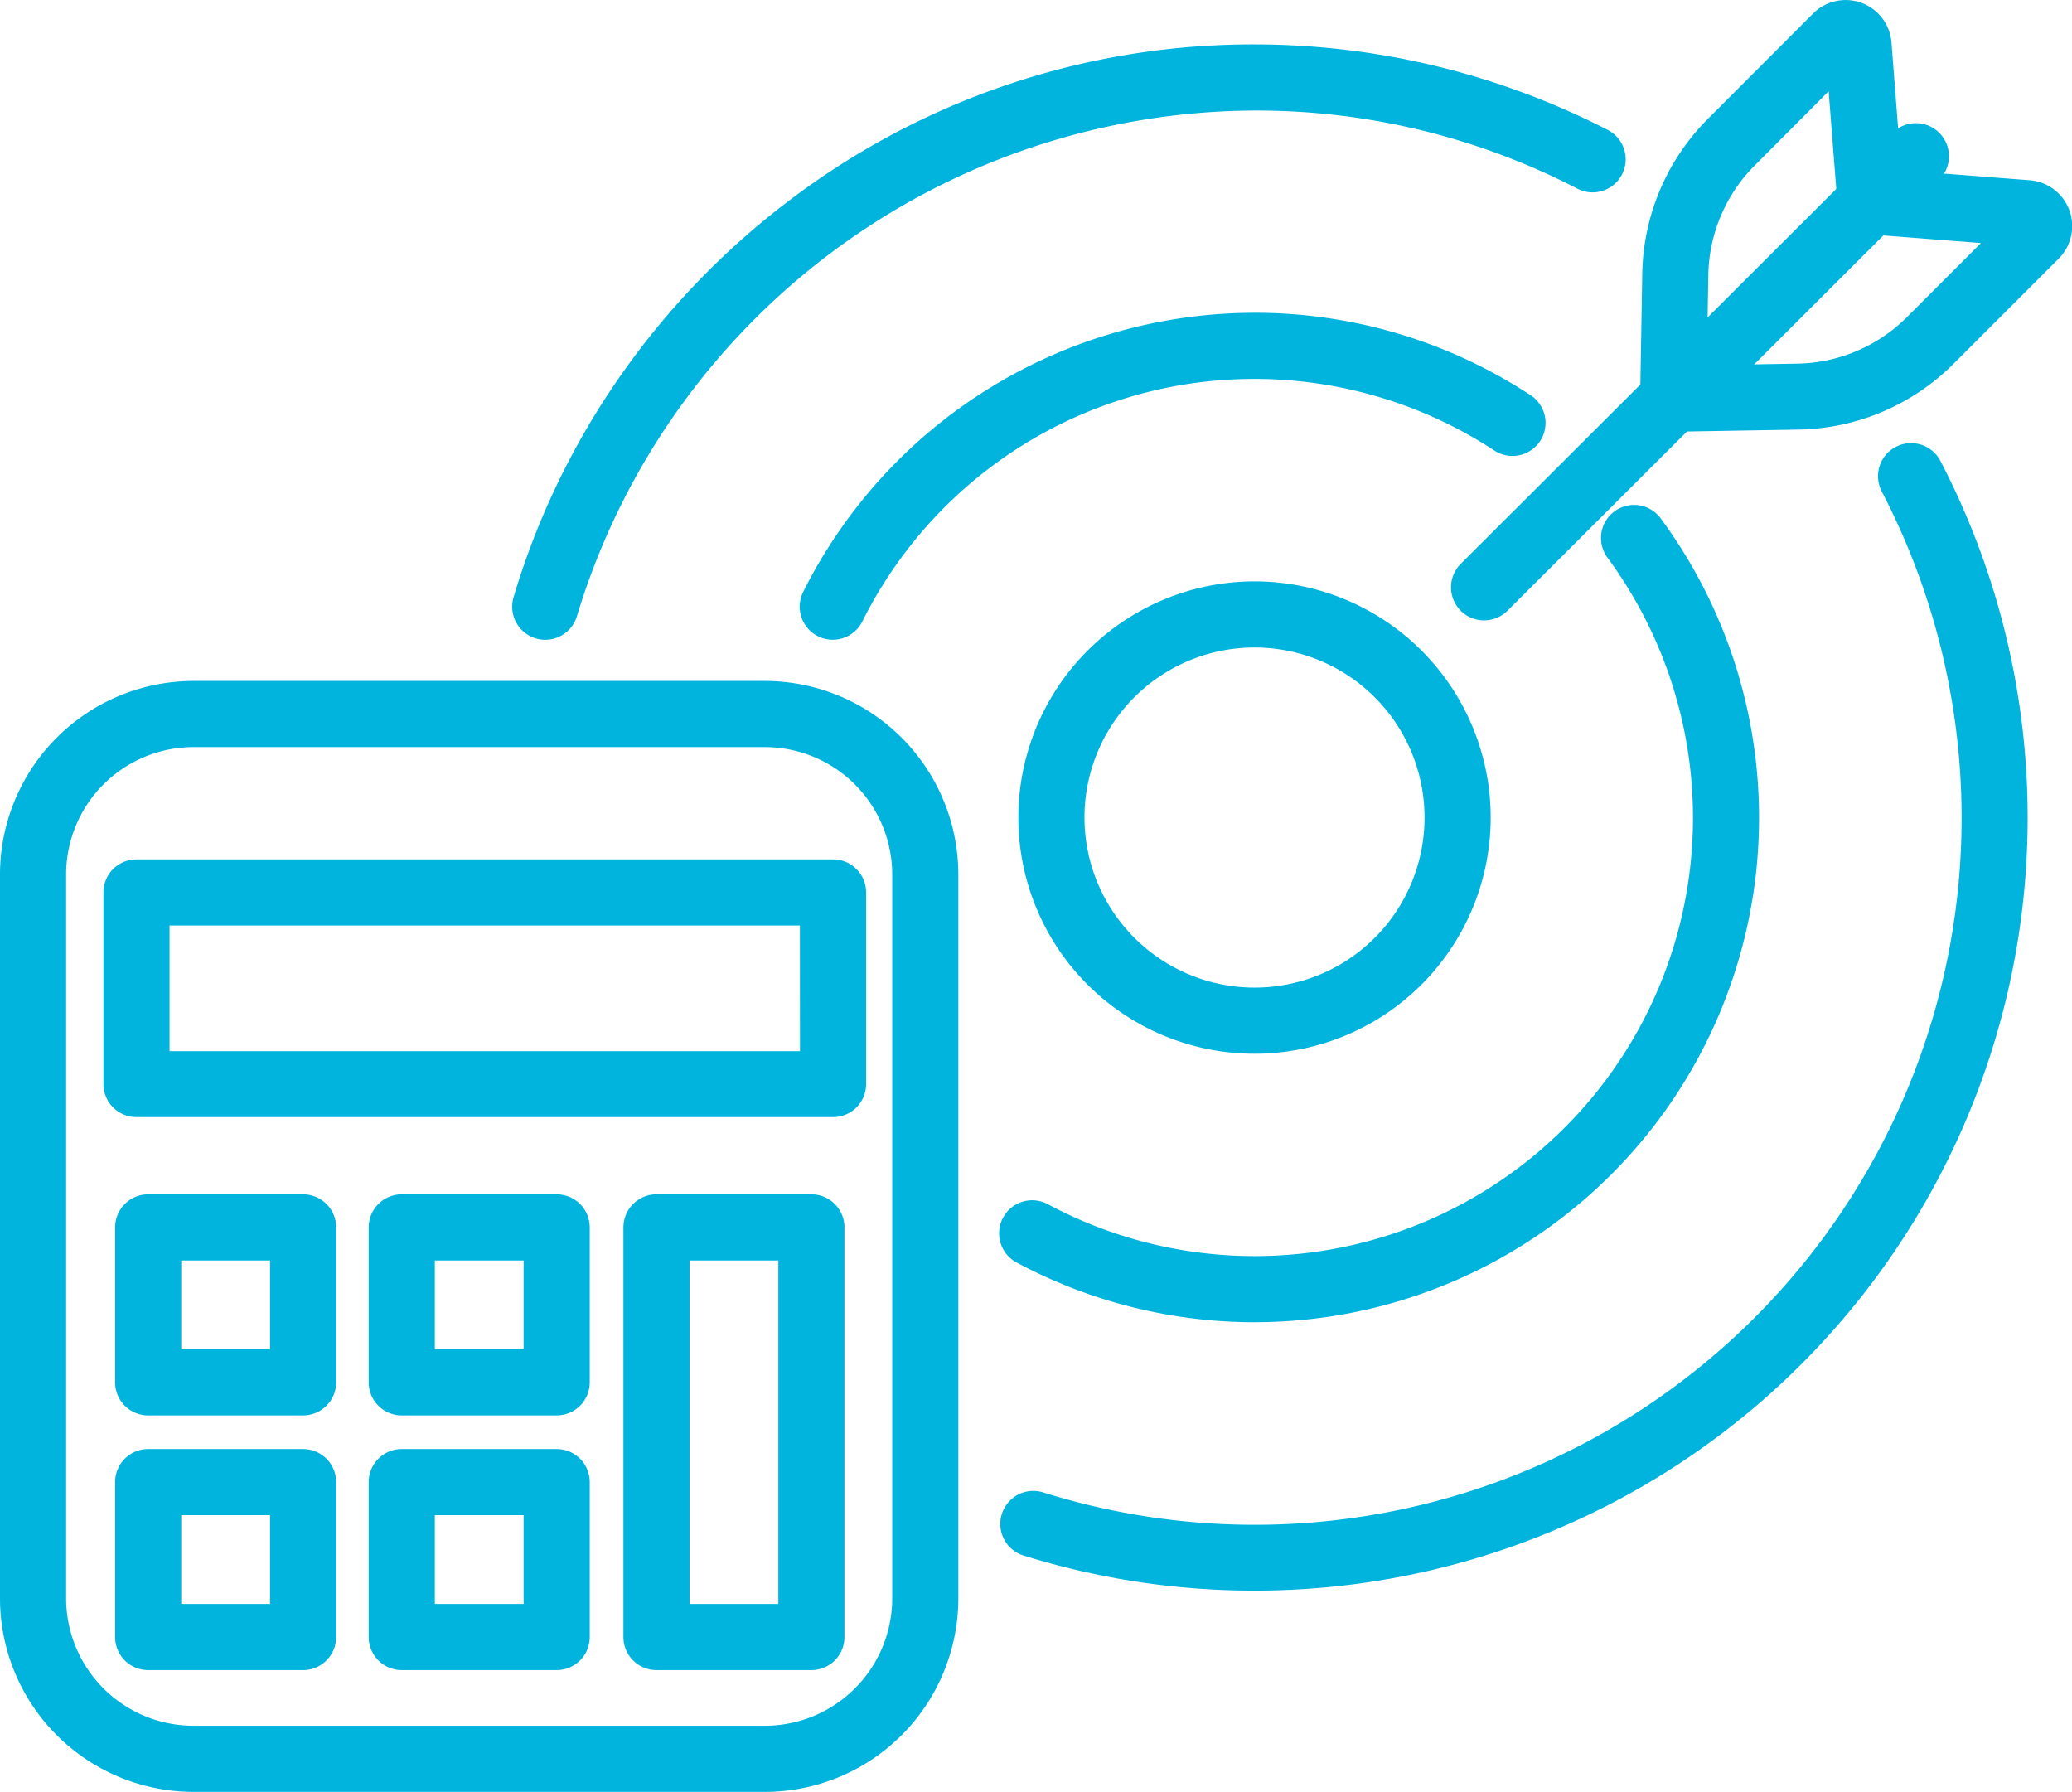
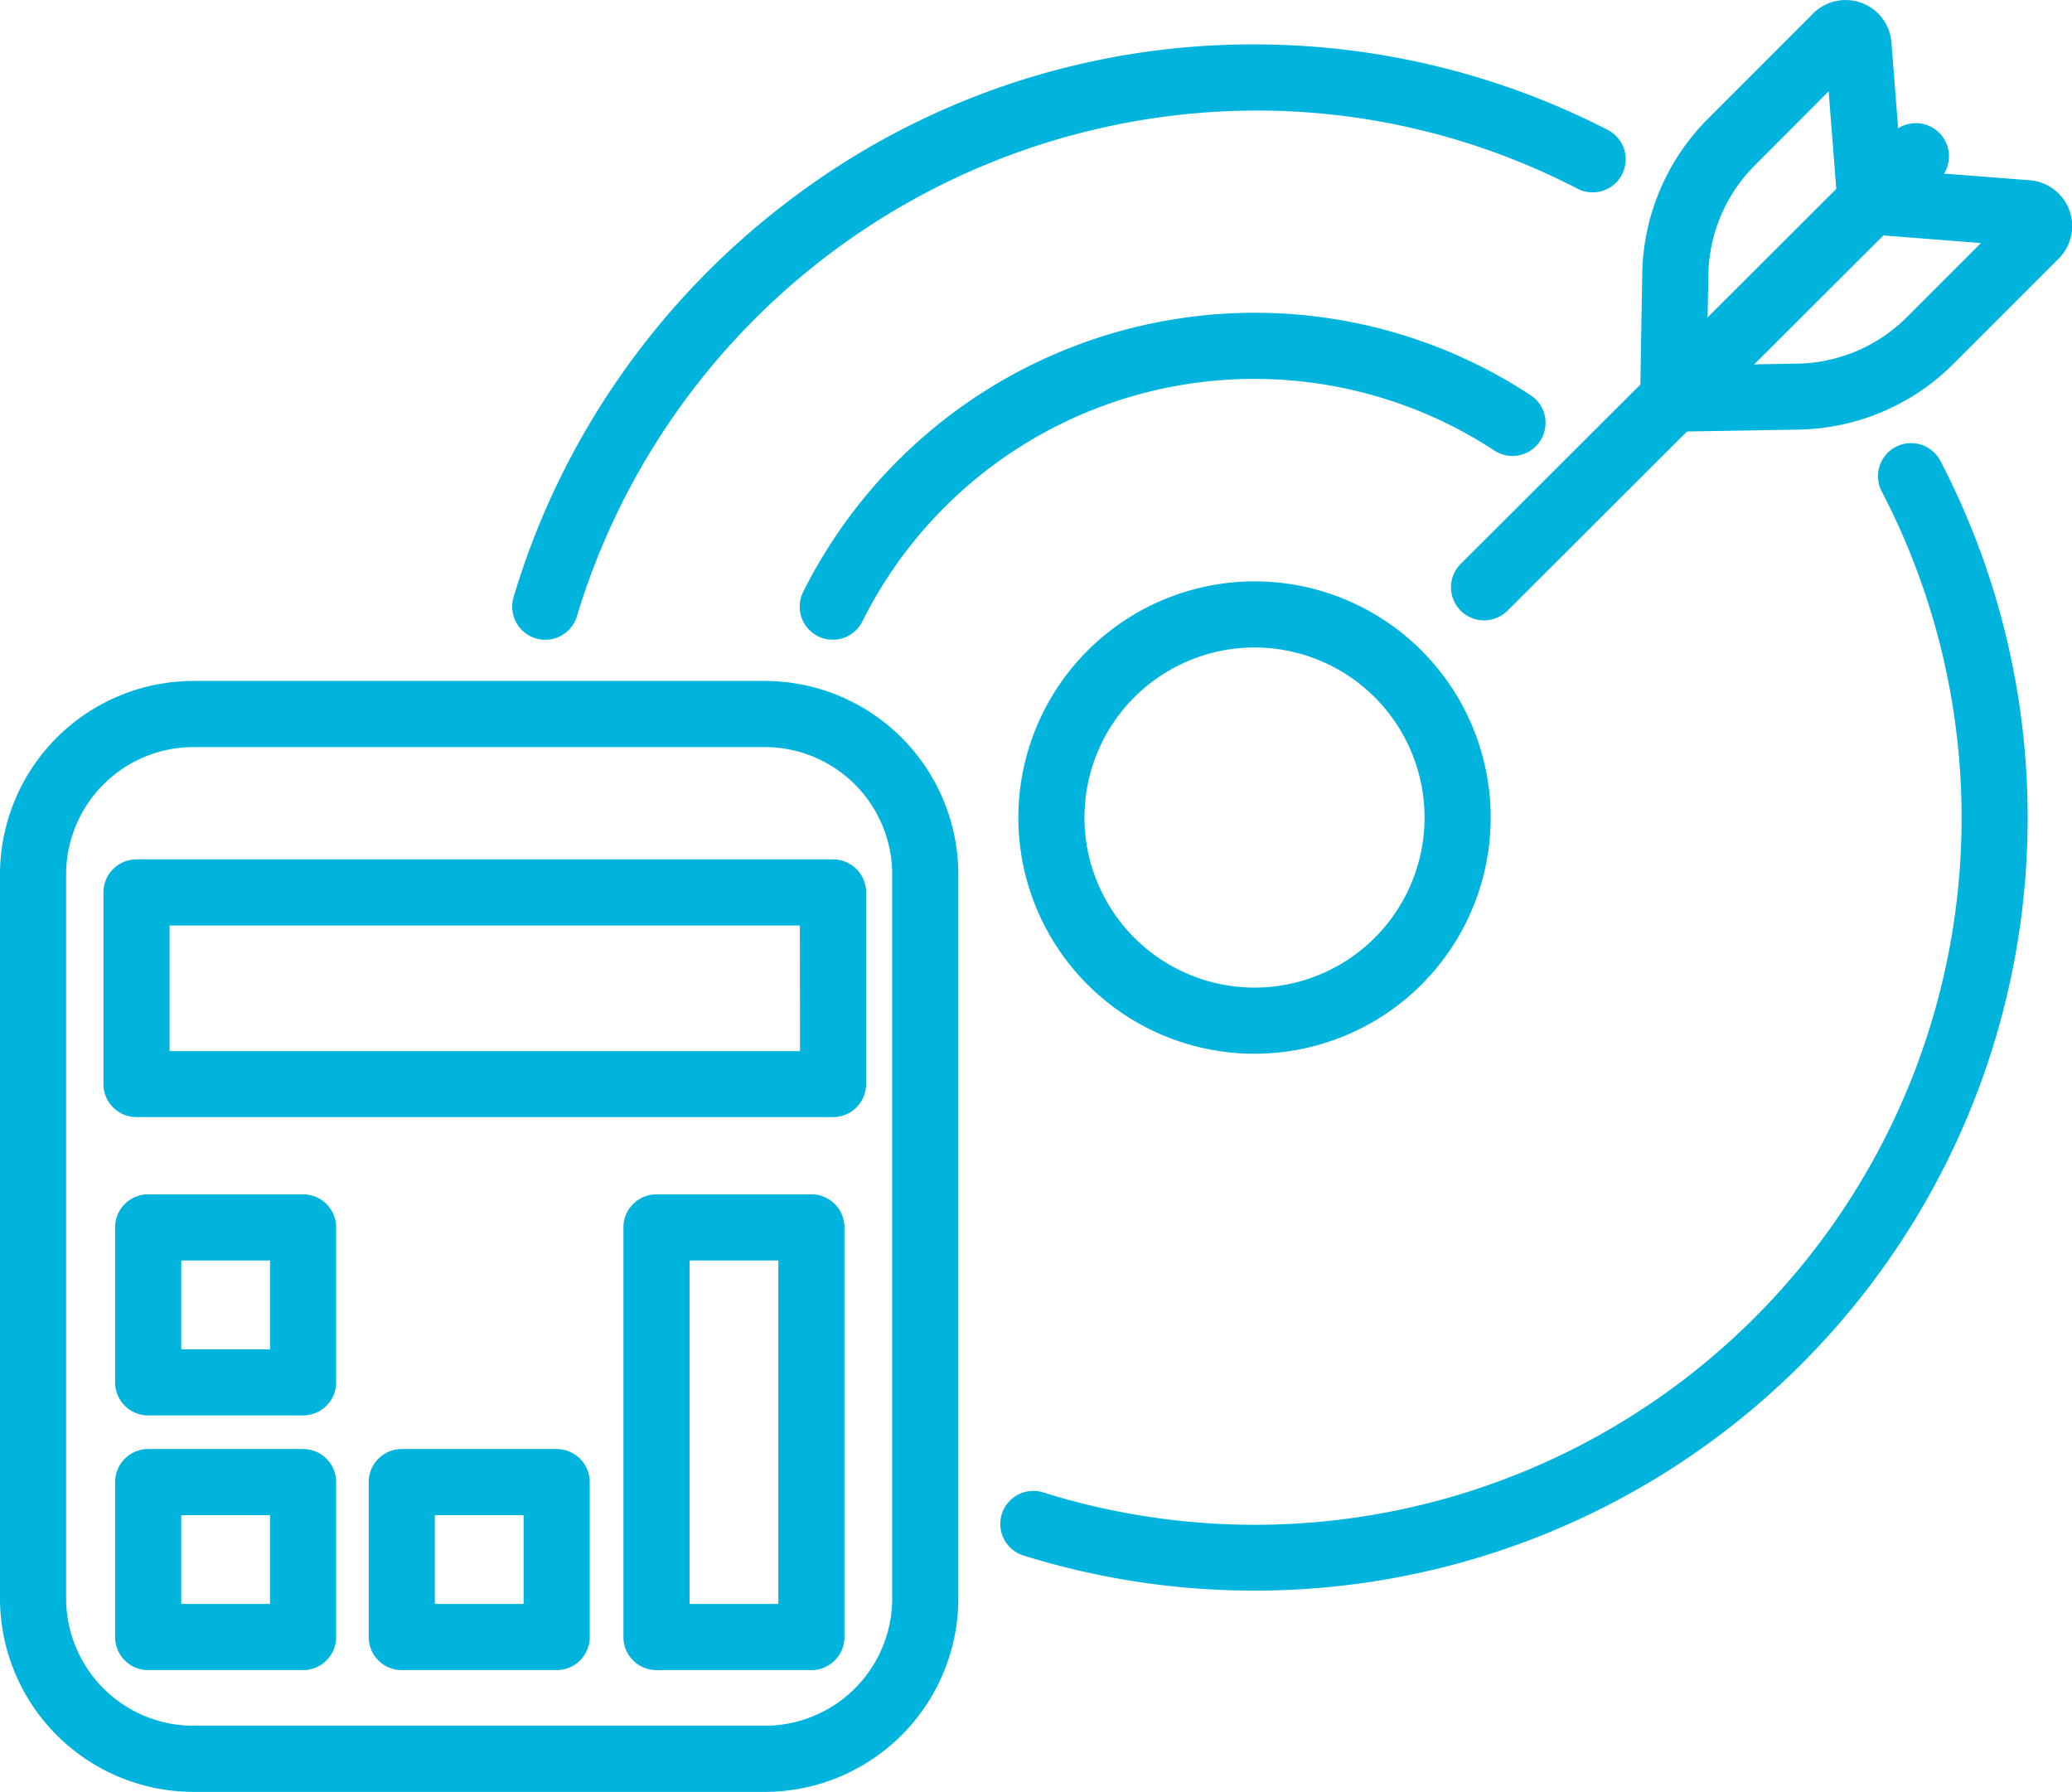
<svg xmlns="http://www.w3.org/2000/svg" width="46.999" height="40.642" viewBox="0 0 46.999 40.642">
  <g id="Group_909" data-name="Group 909" transform="translate(0.75 0.751)">
    <path id="Line_697" data-name="Line 697" d="M0,10.527a.748.748,0,0,1-.531-.22.75.75,0,0,1,0-1.061L9.263-.531a.75.75,0,0,1,1.061,0,.75.75,0,0,1,0,1.061L.53,10.308A.748.748,0,0,1,0,10.527Z" transform="translate(32.914 2.793)" fill="#00b4de" />
    <path id="Path_91001" data-name="Path 91001" d="M87.594,10.045h-.013a.75.75,0,0,1-.737-.763l.048-2.817a5.09,5.09,0,0,1,1.5-3.531L90.767.556a1.043,1.043,0,0,1,1.778.657l.275,3.546a.75.75,0,0,1-1.5.116l-.2-2.556L89.45,3.995a3.6,3.6,0,0,0-1.059,2.5l-.048,2.817A.75.75,0,0,1,87.594,10.045Z" transform="translate(-50.391 -1)" fill="#00b4de" />
    <path id="Path_91002" data-name="Path 91002" d="M87.594,15.113a.75.75,0,0,1-.012-1.5l2.817-.048a3.6,3.6,0,0,0,2.5-1.059l1.676-1.676-2.556-.2a.75.75,0,0,1,.116-1.5l3.546.275a1.043,1.043,0,0,1,.657,1.778l-2.378,2.378a5.09,5.09,0,0,1-3.531,1.5l-2.817.048Z" transform="translate(-50.391 -6.068)" fill="#00b4de" />
    <path id="Path_91003" data-name="Path 91003" d="M58.813,49.67a17.547,17.547,0,0,1-5.255-.8.75.75,0,0,1,.449-1.431A16.034,16.034,0,0,0,73.039,24.741a.75.75,0,1,1,1.33-.694A17.531,17.531,0,0,1,58.813,49.67Z" transform="translate(-31.105 -14.344)" fill="#00b4de" />
    <path id="Path_91004" data-name="Path 91004" d="M28.042,16.095a.751.751,0,0,1-.719-.964,17.449,17.449,0,0,1,2.42-5.016,17.634,17.634,0,0,1,3.816-3.97A17.364,17.364,0,0,1,44.131,2.591a17.548,17.548,0,0,1,8.027,1.948.75.75,0,0,1-.689,1.332,15.822,15.822,0,0,0-7.338-1.78,16.135,16.135,0,0,0-15.37,11.467A.75.75,0,0,1,28.042,16.095Z" transform="translate(-16.424 -2.335)" fill="#00b4de" />
-     <path id="Path_91005" data-name="Path 91005" d="M58.813,45.442a11.439,11.439,0,0,1-5.385-1.348.75.75,0,1,1,.708-1.322A9.942,9.942,0,0,0,66.817,28.1a.75.75,0,1,1,1.207-.891,11.443,11.443,0,0,1-9.211,18.232Z" transform="translate(-31.105 -16.203)" fill="#00b4de" />
    <path id="Path_91006" data-name="Path 91006" d="M43.221,24.177a.75.75,0,0,1-.67-1.086,11.457,11.457,0,0,1,10.238-6.33,11.379,11.379,0,0,1,6.257,1.867.75.75,0,1,1-.823,1.254,9.936,9.936,0,0,0-14.331,3.881A.75.75,0,0,1,43.221,24.177Z" transform="translate(-25.082 -10.418)" fill="#00b4de" />
    <path id="Path_91007" data-name="Path 91007" d="M59.372,30.939A5.357,5.357,0,1,1,54.015,36.3,5.363,5.363,0,0,1,59.372,30.939Zm0,9.214A3.857,3.857,0,1,0,55.515,36.3,3.861,3.861,0,0,0,59.372,40.153Z" transform="translate(-31.666 -18.504)" fill="#00b4de" />
    <path id="Rectangle_1798" data-name="Rectangle 1798" d="M3.638-.75H16.6a4.393,4.393,0,0,1,4.388,4.388V20.059A4.393,4.393,0,0,1,16.6,24.447H3.638A4.393,4.393,0,0,1-.75,20.059V3.638A4.393,4.393,0,0,1,3.638-.75ZM16.6,22.947a2.891,2.891,0,0,0,2.888-2.888V3.638A2.891,2.891,0,0,0,16.6.75H3.638A2.891,2.891,0,0,0,.75,3.638V20.059a2.891,2.891,0,0,0,2.888,2.888Z" transform="translate(0 15.444)" fill="#00b4de" />
    <path id="Rectangle_1799" data-name="Rectangle 1799" d="M0-.75H15.8a.75.75,0,0,1,.75.75V4.345a.75.75,0,0,1-.75.75H0a.75.75,0,0,1-.75-.75V0A.75.75,0,0,1,0-.75ZM15.048.75H.75V3.6h14.3Z" transform="translate(2.346 19.491)" fill="#00b4de" />
    <path id="Rectangle_1800" data-name="Rectangle 1800" d="M0-.75H3.514a.75.75,0,0,1,.75.75V3.514a.75.75,0,0,1-.75.75H0a.75.75,0,0,1-.75-.75V0A.75.75,0,0,1,0-.75ZM2.764.75H.75V2.764H2.764Z" transform="translate(2.611 27.088)" fill="#00b4de" />
    <path id="Rectangle_1801" data-name="Rectangle 1801" d="M0-.75H3.514a.75.75,0,0,1,.75.75V3.514a.75.75,0,0,1-.75.75H0a.75.75,0,0,1-.75-.75V0A.75.75,0,0,1,0-.75ZM2.764.75H.75V2.764H2.764Z" transform="translate(2.611 32.865)" fill="#00b4de" />
-     <path id="Rectangle_1802" data-name="Rectangle 1802" d="M0-.75H3.514a.75.75,0,0,1,.75.75V3.514a.75.75,0,0,1-.75.75H0a.75.75,0,0,1-.75-.75V0A.75.75,0,0,1,0-.75ZM2.764.75H.75V2.764H2.764Z" transform="translate(8.363 27.088)" fill="#00b4de" />
    <path id="Rectangle_1803" data-name="Rectangle 1803" d="M0-.75H3.514a.75.75,0,0,1,.75.75V9.291a.75.75,0,0,1-.75.75H0a.75.75,0,0,1-.75-.75V0A.75.75,0,0,1,0-.75ZM2.764.75H.75V8.541H2.764Z" transform="translate(14.141 27.088)" fill="#00b4de" />
    <path id="Rectangle_1804" data-name="Rectangle 1804" d="M0-.75H3.514a.75.75,0,0,1,.75.75V3.514a.75.75,0,0,1-.75.75H0a.75.75,0,0,1-.75-.75V0A.75.75,0,0,1,0-.75ZM2.764.75H.75V2.764H2.764Z" transform="translate(8.363 32.865)" fill="#00b4de" />
  </g>
</svg>